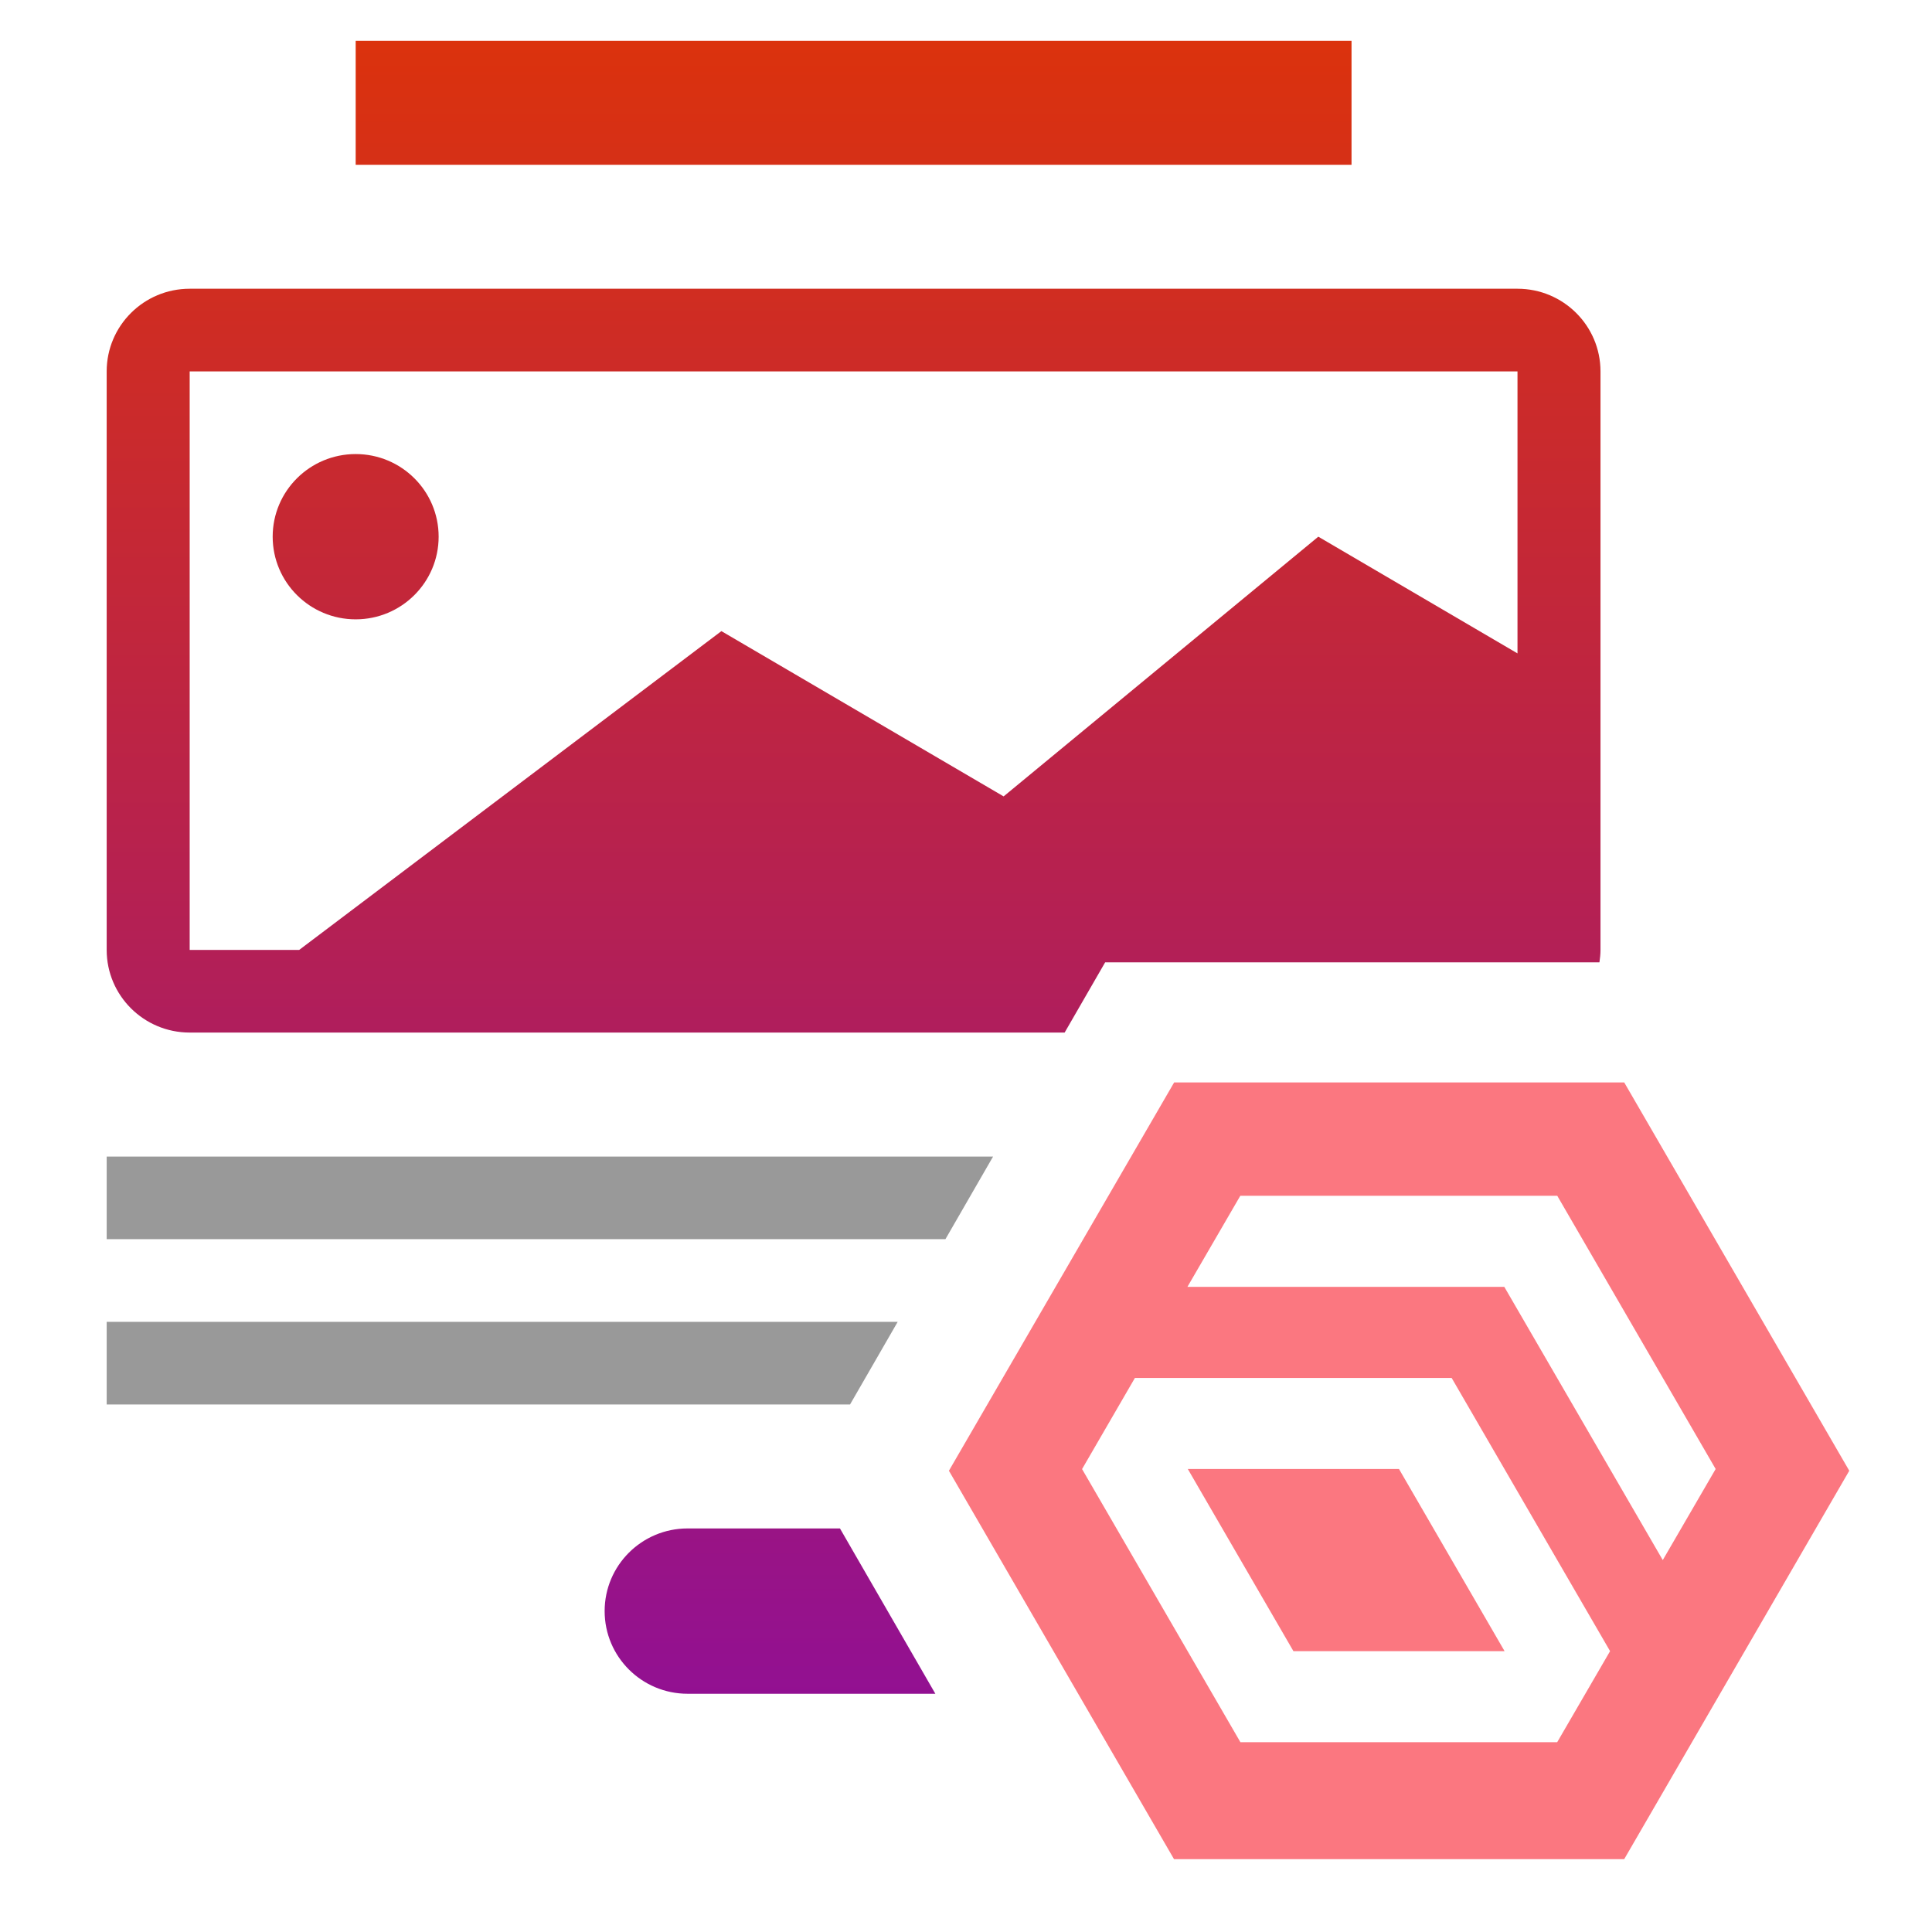
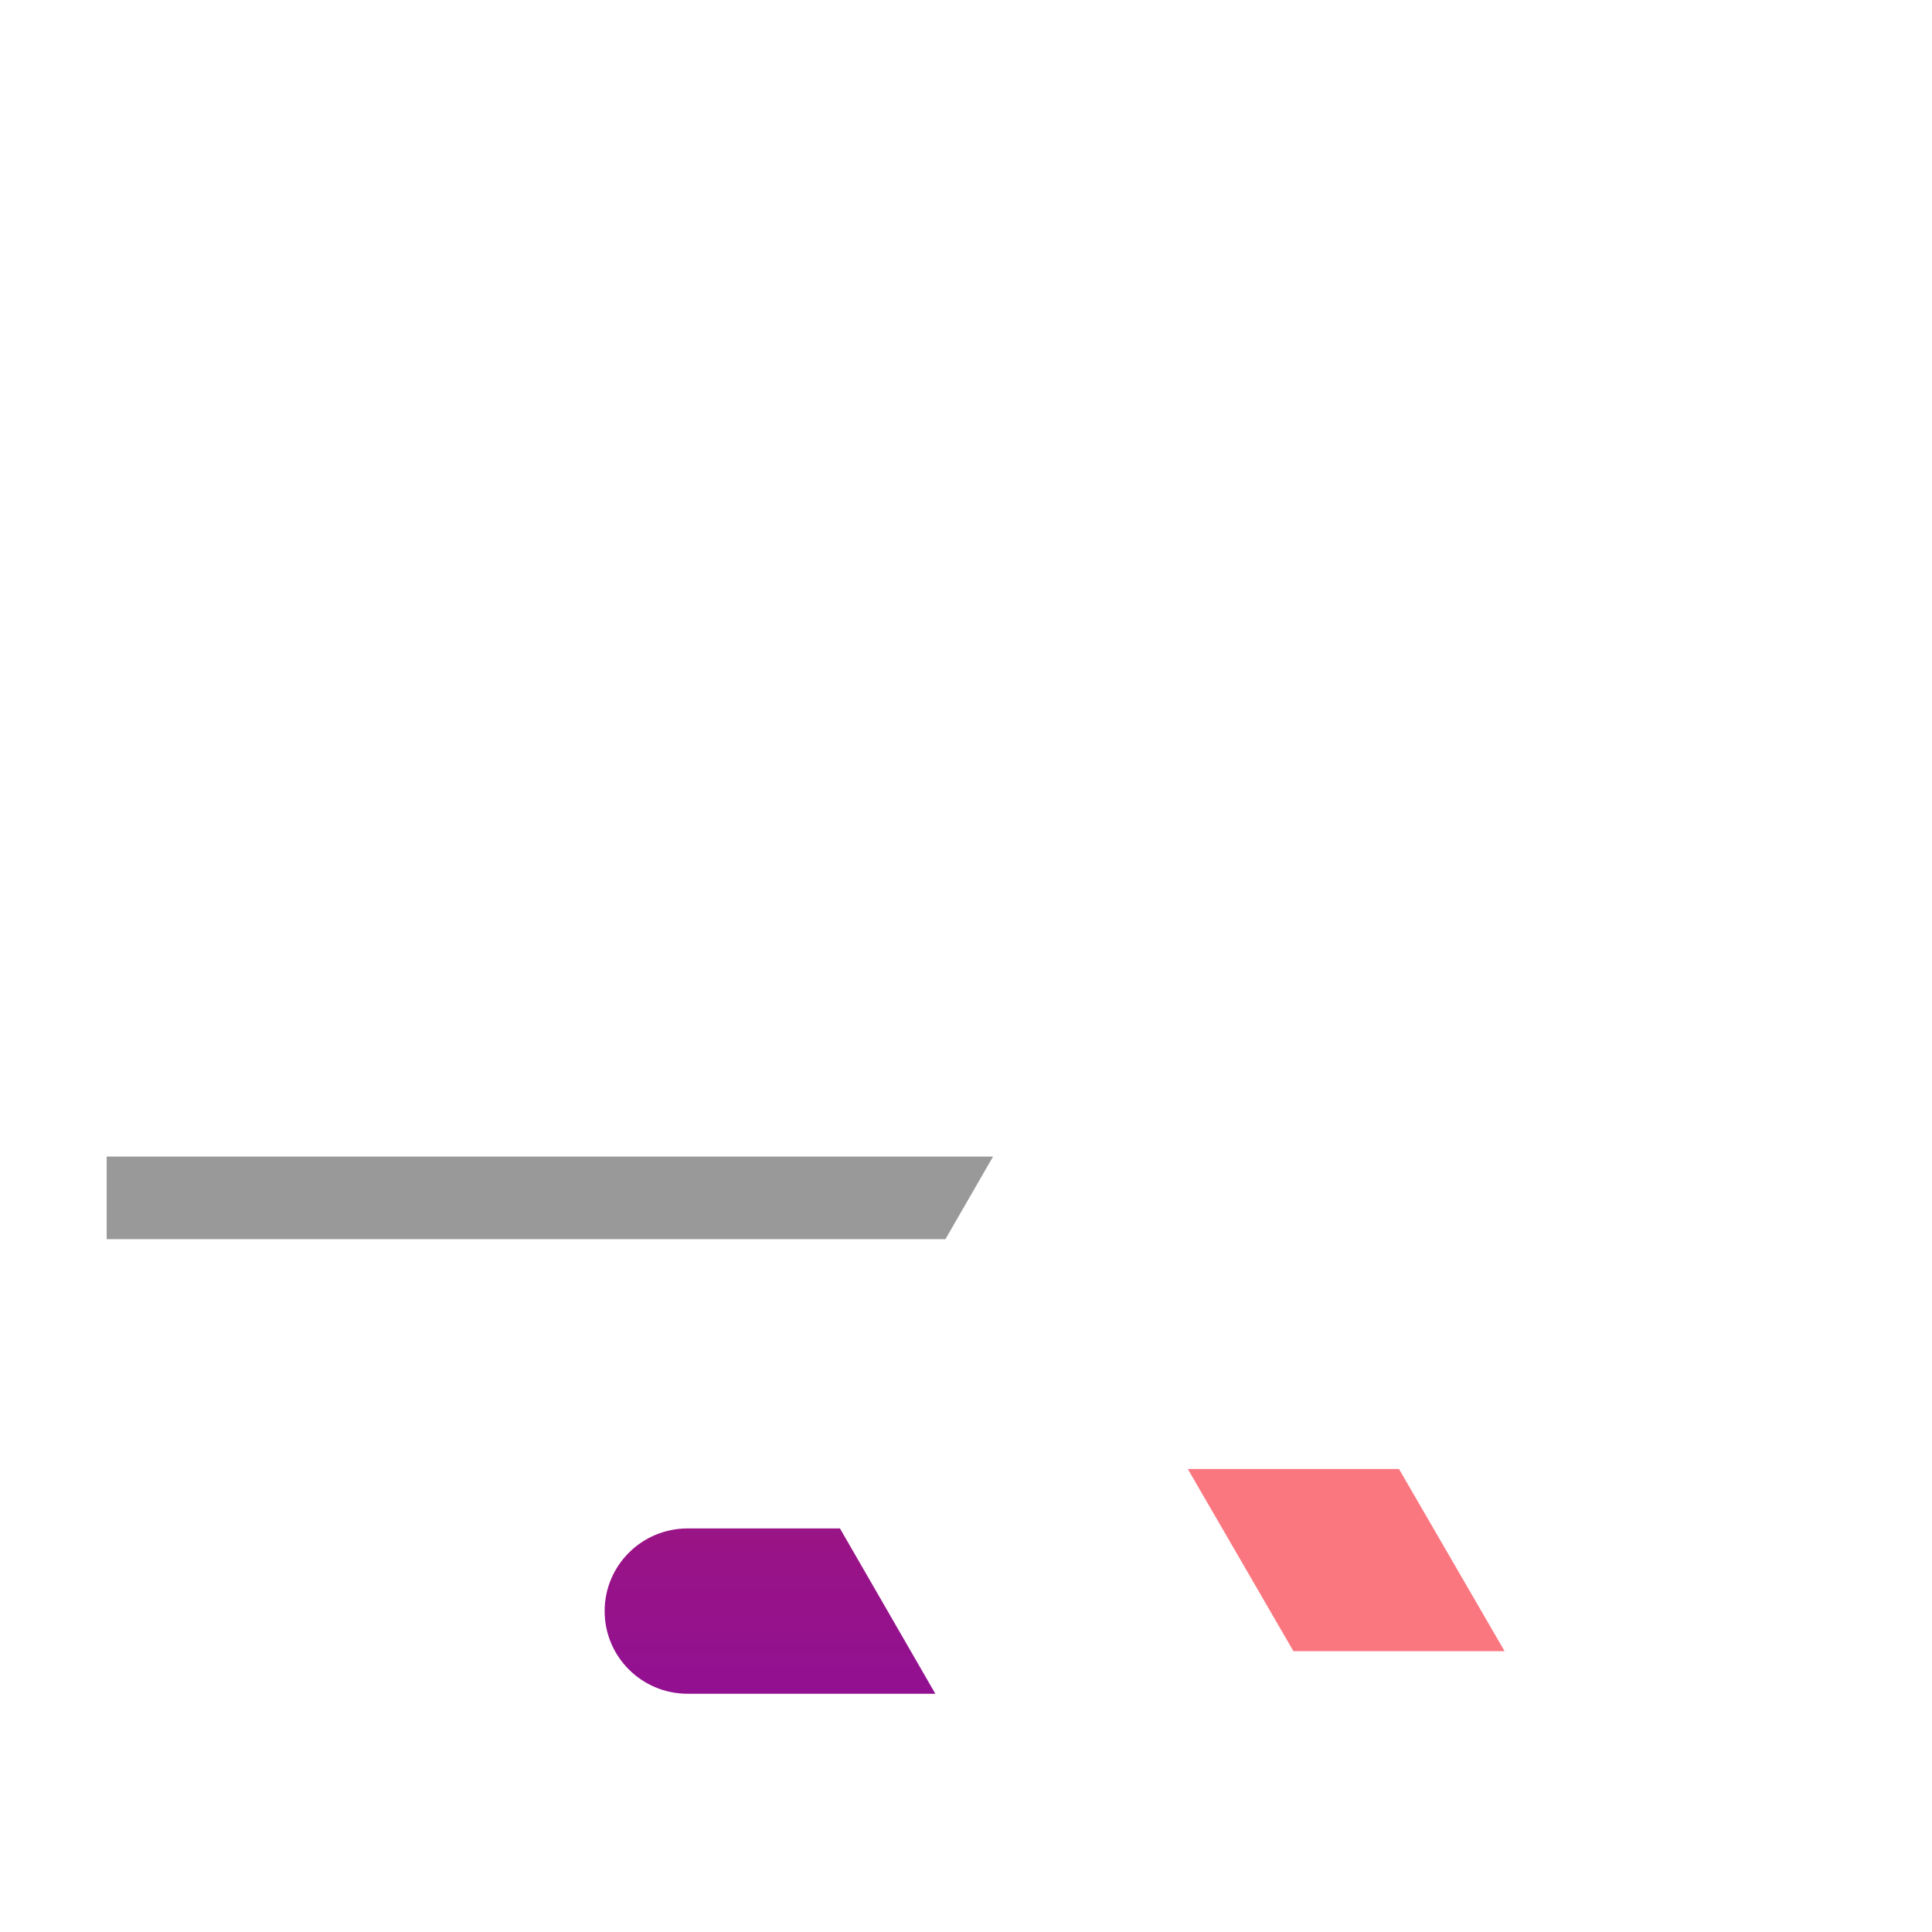
<svg xmlns="http://www.w3.org/2000/svg" width="51" height="51" viewBox="0 0 51 51" fill="none">
  <path d="M31.355 38.778L34.143 43.586H39.717L36.93 38.778H31.355Z" fill="#FB7780" />
-   <path d="M30.995 28.573L25.049 38.824L30.991 49.077H42.875L48.816 38.824L42.875 28.573H30.988H30.995ZM32.741 31.566H41.108L45.289 38.778L43.893 41.182L39.71 33.97H31.345L32.741 31.566ZM28.564 38.78L29.959 36.374H38.32L42.502 43.586L41.106 45.99H32.744L28.564 38.78Z" fill="#FB7780" />
  <path d="M24.691 44.711H18.151C16.941 44.711 15.961 43.734 15.961 42.529C15.961 41.324 16.941 40.347 18.151 40.347H22.173L24.691 44.711Z" fill="url(#paint0_linear_2267_37767)" />
-   <path d="M9.389 11.986C10.598 11.986 11.579 12.962 11.579 14.167C11.579 15.372 10.598 16.349 9.389 16.349C8.179 16.349 7.198 15.372 7.198 14.167C7.198 12.962 8.179 11.986 9.389 11.986Z" fill="url(#paint1_linear_2267_37767)" />
-   <path fill-rule="evenodd" clip-rule="evenodd" d="M40.058 7.622C41.268 7.622 42.249 8.599 42.249 9.804V25.076C42.249 25.187 42.237 25.296 42.221 25.404H29.173L28.104 27.257H5.007C3.797 27.257 2.816 26.28 2.816 25.076V9.804C2.816 8.599 3.797 7.622 5.007 7.622H40.058ZM5.007 25.076H7.897L19.043 16.66L26.493 21.023L34.8 14.167L40.058 17.248V9.804H5.007V25.076Z" fill="url(#paint2_linear_2267_37767)" />
-   <path d="M35.677 4.35H9.389V1.077H35.677V4.35Z" fill="url(#paint3_linear_2267_37767)" />
-   <path d="M22.439 37.075H2.816V34.893H23.697L22.439 37.075Z" fill="#999999" />
  <path d="M24.957 32.711H2.816V30.53H26.215L24.957 32.711Z" fill="#999999" />
  <defs>
    <linearGradient id="paint0_linear_2267_37767" x1="25.816" y1="1.077" x2="25.816" y2="49.077" gradientUnits="userSpaceOnUse">
      <stop stop-color="#DB320D" />
      <stop offset="1" stop-color="#8B0D9F" />
    </linearGradient>
    <linearGradient id="paint1_linear_2267_37767" x1="25.816" y1="1.077" x2="25.816" y2="49.077" gradientUnits="userSpaceOnUse">
      <stop stop-color="#DB320D" />
      <stop offset="1" stop-color="#8B0D9F" />
    </linearGradient>
    <linearGradient id="paint2_linear_2267_37767" x1="25.816" y1="1.077" x2="25.816" y2="49.077" gradientUnits="userSpaceOnUse">
      <stop stop-color="#DB320D" />
      <stop offset="1" stop-color="#8B0D9F" />
    </linearGradient>
    <linearGradient id="paint3_linear_2267_37767" x1="25.816" y1="1.077" x2="25.816" y2="49.077" gradientUnits="userSpaceOnUse">
      <stop stop-color="#DB320D" />
      <stop offset="1" stop-color="#8B0D9F" />
    </linearGradient>
  </defs>
</svg>